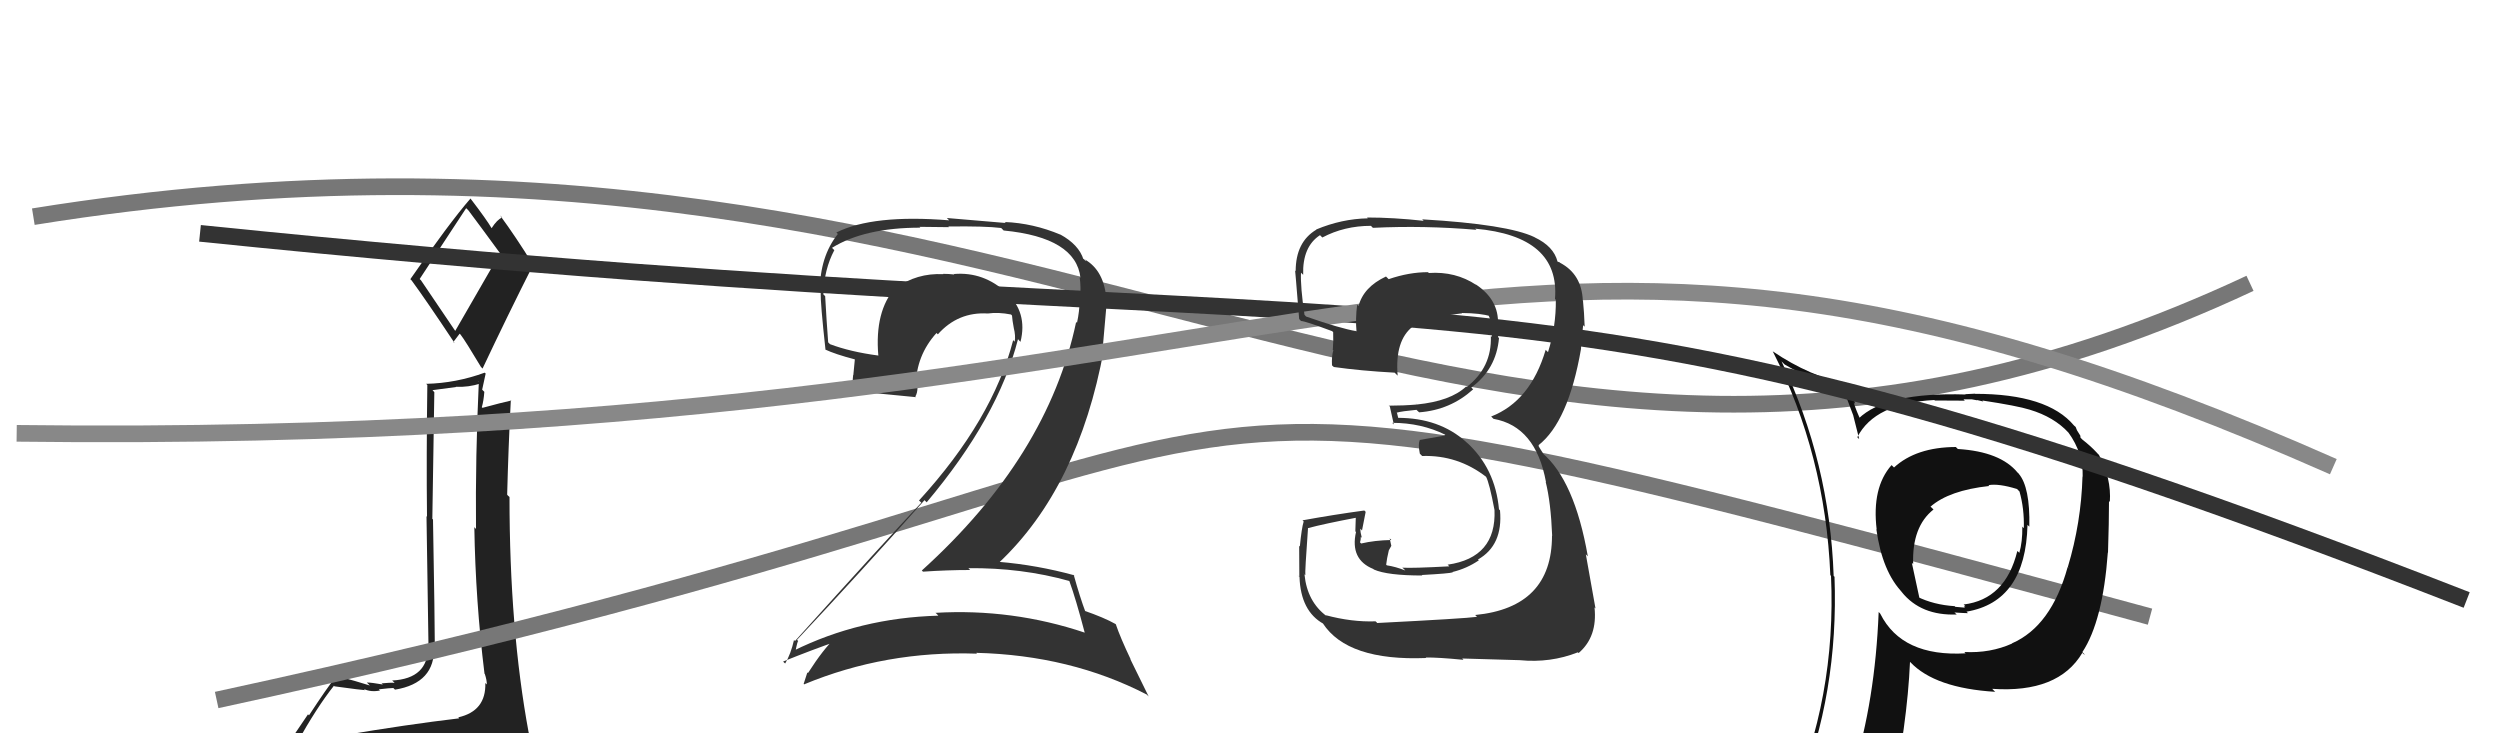
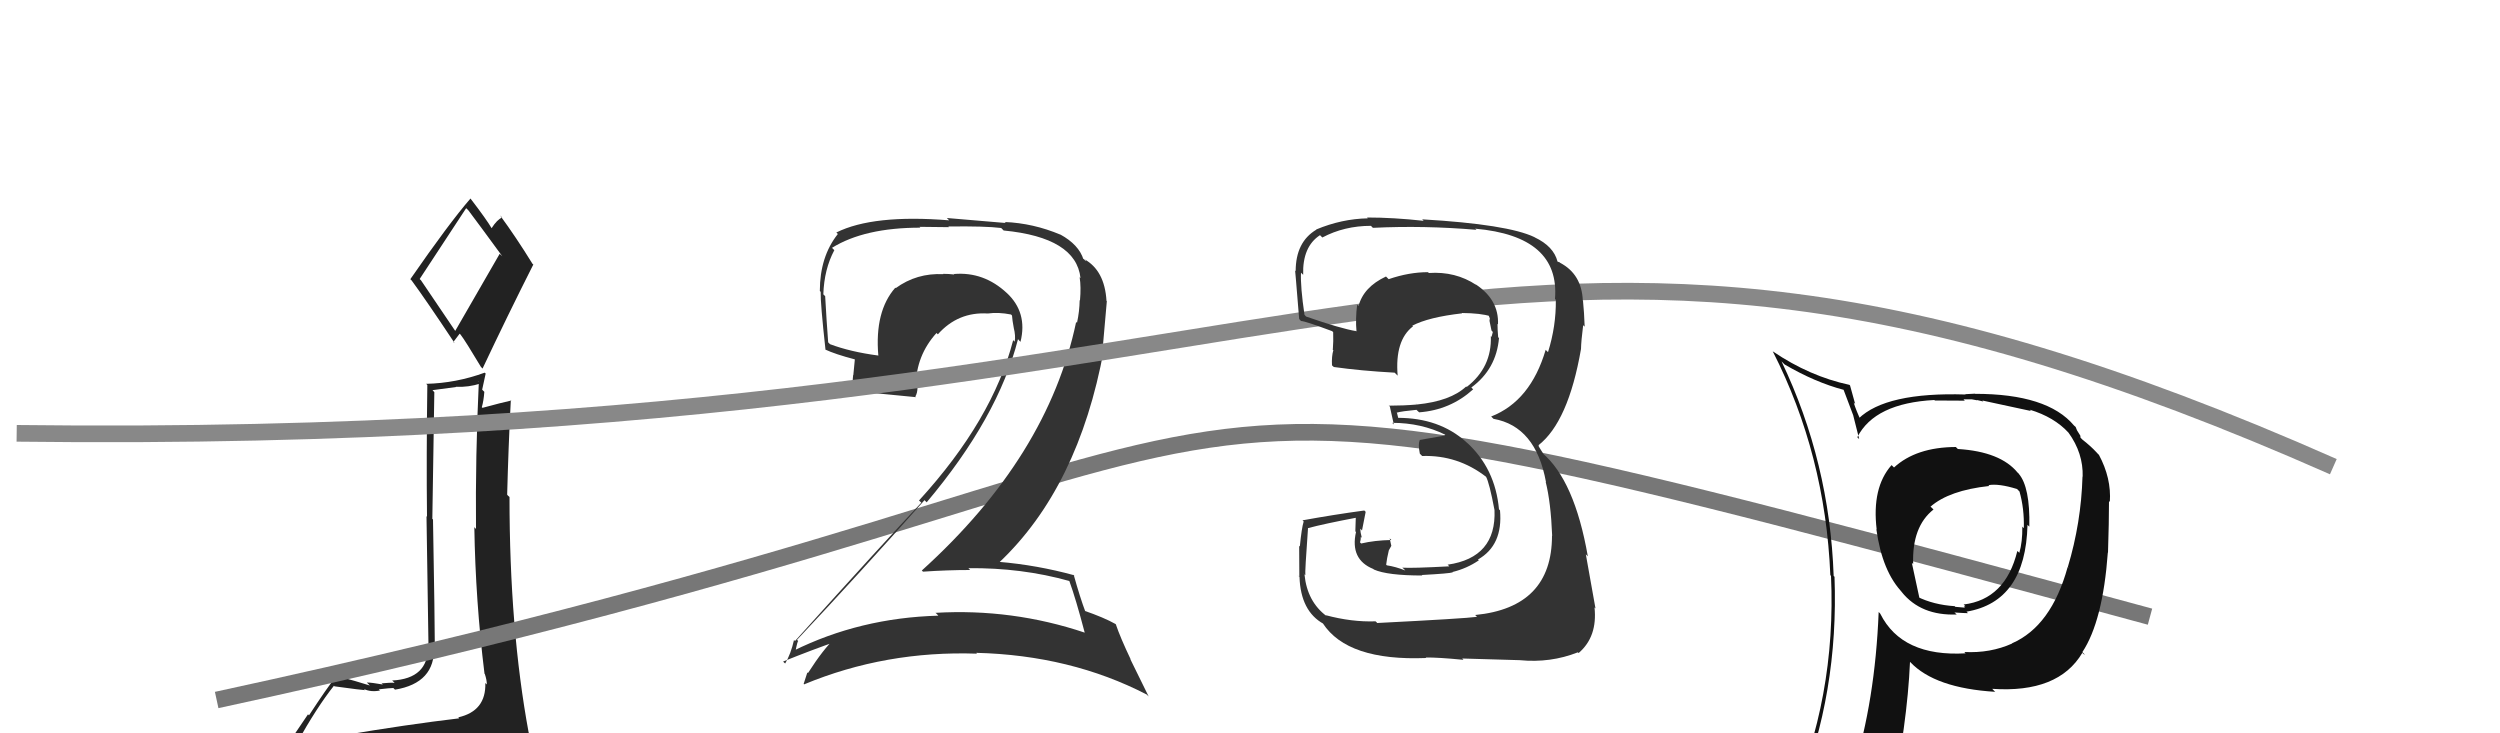
<svg xmlns="http://www.w3.org/2000/svg" width="150" height="44" viewBox="0,0,150,44">
-   <path d="M2 13 C64 3,88 39,135 17" stroke="#777" fill="none" />
  <path fill="#222" d="M20.60 44.14L20.61 44.15L20.44 43.98Q19.67 44.35 17.76 44.65L17.59 44.48L17.77 44.66Q19.01 42.43 20.04 41.14L20.05 41.16L20.07 41.18Q21.76 41.41 21.91 41.41L21.88 41.39L21.83 41.34Q22.26 41.54 22.80 41.43L22.80 41.43L22.73 41.36Q23.41 41.28 23.60 41.28L23.59 41.27L23.70 41.38Q26.12 40.98 26.04 38.81L26.15 38.92L26.09 38.86Q26.09 37.41 25.98 31.17L26.03 31.22L25.94 31.13Q25.99 27.68 26.06 23.53L25.95 23.41L27.36 23.22L27.35 23.21Q28.13 23.24 28.82 23.01L28.65 22.84L28.73 22.91Q28.52 27.36 28.56 31.73L28.58 31.76L28.46 31.63Q28.53 36.05 29.07 40.42L29.14 40.50L29.09 40.44Q29.21 40.80 29.21 41.07L29.18 41.04L29.12 40.98Q29.17 42.66 27.50 43.04L27.53 43.08L27.55 43.10Q24.42 43.47 20.58 44.12ZM27.33 19.88L25.26 16.82L25.18 16.74Q26.14 15.27 27.97 12.49L28.02 12.54L28.11 12.63Q28.81 13.56 30.14 15.38L29.98 15.23L27.31 19.86ZM30.29 46.44L30.31 46.46L30.32 46.47Q30.95 46.62 31.72 46.27L31.62 46.17L31.63 46.18Q31.98 45.51 31.98 45.05L31.95 45.02L31.97 45.05Q31.94 44.67 31.82 44.06L31.90 44.13L31.72 43.96Q30.57 37.74 30.57 29.82L30.47 29.73L30.43 29.68Q30.50 26.90 30.65 24.00L30.59 23.94L30.68 24.03Q30.09 24.16 28.95 24.47L28.86 24.39L28.91 24.43Q29.02 24.05 29.06 23.51L28.93 23.38L29.14 22.41L29.08 22.36Q27.35 22.99 25.57 23.03L25.64 23.10L25.64 23.10Q25.58 27.42 25.62 31.00L25.59 30.97L25.71 38.82L25.68 38.79Q25.70 40.72 23.53 40.83L23.53 40.83L23.68 40.97Q23.42 40.95 22.91 41.00L22.81 40.91L22.97 41.07Q22.28 40.95 22.01 40.95L22.16 41.10L22.19 41.13Q21.52 40.91 19.96 40.49L19.97 40.50L20.12 40.65Q19.64 41.24 18.54 42.92L18.48 42.86L16.93 45.15L16.93 45.16Q17.87 45.03 19.51 44.65L19.48 44.62L19.02 45.34L18.57 46.07L18.42 45.92Q20.84 45.90 22.17 45.98L22.01 45.82L22.10 45.90Q24.40 46.07 30.34 46.49ZM27.28 20.59L27.20 20.52L27.58 20.02L27.63 20.07Q27.91 20.43 28.86 22.02L28.96 22.12L28.95 22.12Q30.44 18.96 32.00 15.87L32.00 15.87L31.95 15.83Q30.95 14.21 30.00 12.92L30.12 13.04L30.13 13.05Q29.83 13.17 29.49 13.70L29.65 13.86L29.52 13.73Q29.21 13.19 28.22 11.90L28.17 11.85L28.23 11.91Q26.94 13.40 24.62 16.75L24.66 16.79L24.70 16.83Q25.56 18.00 27.28 20.59Z" />
  <path d="M13 42 C87 26,59 18,129 37" stroke="#777" fill="none" />
-   <path fill="#111" d="M117.49 26.95L117.46 26.93L117.35 26.82Q114.97 26.83 113.64 28.05L113.52 27.93L113.49 27.91Q112.30 29.26 112.60 31.77L112.54 31.71L112.58 31.75Q112.94 34.32 114.16 35.57L114.01 35.42L114.11 35.53Q115.26 36.95 117.40 36.87L117.23 36.71L117.28 36.75Q117.89 36.79 118.08 36.79L118.00 36.71L117.99 36.70Q121.54 36.10 121.65 31.49L121.68 31.52L121.76 31.60Q121.81 29.22 121.12 28.42L121.12 28.41L121.06 28.36Q120.03 27.10 117.48 26.94ZM120.78 38.65L120.69 38.57L120.73 38.61Q119.42 39.20 117.86 39.12L117.78 39.04L117.94 39.20Q114.12 39.42 112.82 36.83L112.79 36.79L112.72 36.72Q112.51 42.03 111.18 46.30L111.27 46.40L111.25 46.38Q109.41 46.81 107.77 47.53L107.85 47.62L107.87 47.64Q110.33 41.57 110.07 34.60L110.14 34.67L110.02 34.56Q109.78 27.73 106.89 21.68L107.00 21.79L107.08 21.87Q108.91 22.94 110.62 23.39L110.62 23.40L111.19 24.91L111.19 24.91Q111.28 25.24 111.55 26.34L111.48 26.28L111.44 26.23Q112.48 24.19 116.06 24.00L116.03 23.97L116.09 24.03Q117.01 24.04 117.89 24.04L117.81 23.96L118.30 23.96L118.31 23.96Q118.44 23.98 118.63 24.02L118.61 24.00L119.00 24.09L118.94 24.03Q121.05 24.35 121.78 24.58L121.86 24.66L121.78 24.58Q123.25 25.02 124.12 25.97L124.16 26.01L124.11 25.96Q125.00 27.19 124.96 28.60L124.94 28.58L124.95 28.59Q124.87 31.36 124.07 34.02L124.22 34.17L124.06 34.02Q123.08 37.57 120.72 38.60ZM125.04 39.26L125.09 39.27L124.94 39.13Q126.17 37.27 126.47 33.15L126.41 33.09L126.48 33.16Q126.54 31.32 126.54 30.07L126.57 30.09L126.59 30.12Q126.69 28.69 125.93 27.28L125.90 27.26L125.79 27.14Q125.45 26.77 124.96 26.39L124.83 26.26L124.82 26.14L124.62 25.82L124.54 25.62L124.44 25.53Q122.85 23.63 118.51 23.63L118.50 23.62L117.92 23.65L117.94 23.67Q113.15 23.52 111.51 25.12L111.56 25.17L111.68 25.29Q111.37 24.64 111.22 24.15L111.31 24.24L111.00 23.12L110.96 23.09Q108.58 22.58 106.38 21.09L106.35 21.07L106.37 21.09Q109.52 27.28 109.82 34.51L109.77 34.46L109.86 34.55Q110.19 41.84 107.33 48.32L107.16 48.14L109.33 47.46L109.26 47.39Q109.05 48.17 108.36 49.73L108.24 49.60L108.24 49.61Q111.09 48.69 113.42 48.35L113.33 48.26L113.41 48.34Q114.44 43.44 114.60 39.71L114.54 39.65L114.62 39.73Q116.10 41.29 119.72 41.51L119.69 41.49L119.53 41.33Q123.50 41.60 124.94 39.17L124.98 39.21ZM119.39 29.20L119.36 29.17L119.31 29.11Q119.92 29.00 121.02 29.34L121.03 29.35L121.17 29.49Q121.46 30.51 121.43 31.69L121.24 31.51L121.34 31.60Q121.35 32.52 121.16 33.17L121.12 33.13L121.04 33.06Q120.33 35.96 117.82 36.27L117.92 36.37L118.08 36.42L118.01 36.34Q117.95 36.36 117.83 36.40L117.90 36.46L117.32 36.41L117.28 36.37Q116.02 36.29 115.03 35.80L115.18 35.95L114.71 33.77L114.79 33.85Q114.71 31.60 116.01 30.57L115.93 30.49L115.83 30.40Q116.95 29.42 119.35 29.16Z" />
+   <path fill="#111" d="M117.49 26.95L117.46 26.93L117.35 26.82Q114.97 26.83 113.64 28.05L113.52 27.93L113.49 27.91Q112.30 29.26 112.60 31.77L112.54 31.71L112.58 31.75Q112.94 34.32 114.16 35.57L114.01 35.42L114.11 35.53Q115.26 36.95 117.40 36.87L117.23 36.71L117.28 36.75Q117.89 36.79 118.08 36.79L118.00 36.71L117.99 36.70Q121.54 36.10 121.65 31.49L121.68 31.52L121.76 31.60Q121.81 29.22 121.12 28.42L121.12 28.41L121.06 28.36Q120.03 27.10 117.48 26.94ZM120.78 38.65L120.69 38.57L120.73 38.61Q119.42 39.20 117.86 39.12L117.78 39.04L117.94 39.20Q114.12 39.42 112.82 36.83L112.79 36.79L112.72 36.72Q112.51 42.03 111.18 46.30L111.27 46.40L111.25 46.38Q109.41 46.81 107.77 47.53L107.85 47.62L107.87 47.64Q110.33 41.57 110.07 34.60L110.14 34.67L110.02 34.56Q109.78 27.73 106.89 21.68L107.00 21.79L107.08 21.87Q108.91 22.94 110.62 23.39L110.62 23.40L111.19 24.91L111.19 24.91Q111.28 25.24 111.55 26.34L111.48 26.28L111.44 26.23Q112.48 24.19 116.06 24.00L116.03 23.97L116.09 24.03Q117.01 24.04 117.89 24.04L117.81 23.96L118.30 23.96L118.31 23.96Q118.44 23.98 118.63 24.02L118.61 24.00L119.00 24.09L118.94 24.03L121.86 24.66L121.78 24.58Q123.25 25.02 124.12 25.97L124.16 26.01L124.11 25.96Q125.00 27.19 124.96 28.60L124.94 28.58L124.95 28.59Q124.87 31.36 124.07 34.02L124.22 34.17L124.06 34.02Q123.08 37.57 120.72 38.60ZM125.04 39.26L125.09 39.27L124.94 39.13Q126.17 37.27 126.47 33.15L126.41 33.09L126.48 33.16Q126.54 31.32 126.54 30.07L126.57 30.09L126.59 30.12Q126.69 28.69 125.93 27.28L125.90 27.26L125.79 27.14Q125.45 26.77 124.96 26.39L124.83 26.26L124.82 26.14L124.62 25.82L124.54 25.62L124.44 25.53Q122.85 23.63 118.51 23.63L118.50 23.62L117.92 23.65L117.94 23.67Q113.15 23.52 111.51 25.12L111.56 25.17L111.68 25.29Q111.37 24.64 111.22 24.15L111.31 24.24L111.00 23.12L110.96 23.09Q108.58 22.58 106.38 21.09L106.35 21.07L106.37 21.09Q109.52 27.28 109.82 34.51L109.77 34.46L109.86 34.55Q110.19 41.84 107.33 48.32L107.16 48.14L109.33 47.46L109.26 47.39Q109.05 48.17 108.36 49.73L108.24 49.60L108.24 49.61Q111.09 48.69 113.42 48.35L113.33 48.26L113.41 48.34Q114.44 43.44 114.60 39.71L114.54 39.65L114.62 39.73Q116.10 41.29 119.72 41.51L119.69 41.49L119.53 41.33Q123.50 41.60 124.94 39.17L124.98 39.21ZM119.39 29.20L119.36 29.17L119.31 29.11Q119.92 29.00 121.02 29.34L121.03 29.35L121.17 29.49Q121.46 30.51 121.43 31.69L121.24 31.51L121.34 31.60Q121.35 32.52 121.16 33.17L121.12 33.13L121.04 33.06Q120.33 35.96 117.82 36.27L117.92 36.37L118.08 36.42L118.01 36.34Q117.95 36.36 117.83 36.40L117.90 36.46L117.32 36.41L117.28 36.37Q116.02 36.29 115.03 35.80L115.18 35.95L114.71 33.77L114.79 33.85Q114.71 31.60 116.01 30.57L115.93 30.49L115.83 30.40Q116.95 29.42 119.35 29.16Z" />
  <path fill="#333" d="M64.30 35.00L64.11 34.81L64.16 34.86Q64.55 35.93 65.08 37.95L65.03 37.90L65.09 37.96Q60.74 36.50 56.13 36.77L56.21 36.84L56.30 36.94Q51.60 37.07 47.60 39.05L47.70 39.15L47.71 39.16Q47.86 38.39 47.90 38.47L47.93 38.50L47.82 38.39Q51.55 34.43 55.47 30.01L55.50 30.04L55.60 30.14Q59.89 25.04 61.08 20.35L61.16 20.44L61.23 20.51Q61.67 18.74 60.39 17.56L60.32 17.49L60.42 17.59Q59.03 16.29 57.24 16.44L57.19 16.39L57.26 16.47Q56.92 16.43 56.58 16.43L56.66 16.51L56.60 16.45Q55.00 16.37 53.74 17.29L53.74 17.28L53.72 17.26Q52.47 18.68 52.70 21.34L52.70 21.34L52.68 21.33Q51.02 21.11 49.80 20.65L49.75 20.60L49.69 20.54Q49.59 19.22 49.51 17.77L49.41 17.67L49.40 17.66Q49.45 16.15 50.06 15.01L49.97 14.92L49.92 14.87Q51.87 13.66 55.22 13.66L55.17 13.61L56.94 13.63L56.90 13.59Q59.12 13.56 60.07 13.68L60.18 13.79L60.22 13.83Q64.56 14.25 64.83 16.68L64.73 16.59L64.78 16.64Q64.87 17.22 64.80 18.02L64.79 18.02L64.78 18.01Q64.77 18.68 64.62 19.37L64.55 19.30L64.57 19.31Q62.88 27.38 55.31 34.23L55.28 34.20L55.38 34.30Q56.84 34.20 58.21 34.20L58.03 34.02L58.10 34.09Q61.31 34.06 64.16 34.86ZM63.73 14.17L63.63 14.08L63.63 14.08Q61.99 13.39 60.28 13.32L60.35 13.38L56.81 13.08L56.95 13.22Q52.39 12.85 50.18 13.95L50.31 14.08L50.27 14.04Q49.19 15.40 49.19 17.46L49.19 17.46L49.24 17.51Q49.22 18.17 49.53 20.99L49.59 21.05L49.51 20.97Q50.10 21.25 51.28 21.56L51.29 21.57L51.20 22.50L51.19 22.50Q51.13 22.93 51.20 23.46L51.28 23.54L51.18 23.44Q52.48 23.60 54.96 23.83L54.95 23.82L54.92 23.79Q55.05 23.58 55.05 23.24L55.01 23.20L54.95 23.14Q54.97 21.33 56.19 19.98L56.15 19.94L56.27 20.06Q57.48 18.70 59.27 18.81L59.22 18.76L59.27 18.81Q59.90 18.72 60.66 18.87L60.66 18.87L60.72 18.93Q60.74 19.22 60.82 19.64L60.83 19.65L60.82 19.65Q60.95 20.16 60.88 20.50L60.87 20.49L60.79 20.41Q59.56 25.19 55.14 30.03L55.14 30.03L55.28 30.16Q53.15 32.41 47.70 38.46L47.56 38.32L47.64 38.40Q47.45 39.24 47.11 39.81L47.04 39.75L46.99 39.69Q48.75 38.98 50.28 38.45L50.27 38.44L50.11 38.29Q49.43 38.90 48.48 40.38L48.47 40.37L48.44 40.35Q48.33 40.69 48.22 41.03L48.25 41.07L48.25 41.06Q53.14 39.03 58.62 39.22L58.57 39.17L58.57 39.17Q64.23 39.31 68.80 41.67L68.92 41.79L67.81 39.53L67.85 39.58Q67.22 38.26 66.95 37.46L67.03 37.53L66.93 37.44Q66.24 37.05 65.02 36.63L64.96 36.58L65.14 36.75Q64.80 35.85 64.42 34.48L64.54 34.59L64.47 34.52Q62.21 33.90 59.92 33.71L59.95 33.73L59.96 33.74Q64.71 29.24 66.23 20.98L66.16 20.91L66.41 18.07L66.39 18.05Q66.28 16.23 65.06 15.55L65.15 15.63L65.15 15.67L65.12 15.64Q65.03 15.52 64.96 15.52L65.01 15.57L65.01 15.57Q64.73 14.68 63.62 14.07Z" />
-   <path d="M12 14 C90 22,89 13,148 36" stroke="#333" fill="none" />
  <path d="M1 26 C82 27,88 5,140 28" stroke="#888" fill="none" />
  <path fill="#333" d="M82.59 37.33L82.52 37.27L82.53 37.28Q81.10 37.33 79.54 36.91L79.53 36.90L79.60 36.97Q78.43 36.10 78.27 34.47L78.18 34.38L78.32 34.51Q78.29 34.33 78.48 31.70L78.32 31.55L78.47 31.69Q79.43 31.43 81.44 31.05L81.35 30.96L81.32 31.88L81.36 31.92Q80.99 33.57 82.40 34.14L82.42 34.16L82.43 34.17Q83.24 34.53 85.34 34.53L85.25 34.44L85.31 34.50Q86.98 34.41 87.17 34.34L87.15 34.32L87.15 34.32Q88.01 34.11 88.73 33.62L88.73 33.62L88.68 33.57Q90.19 32.71 90.00 30.62L89.85 30.47L89.94 30.57Q89.72 28.10 87.99 26.53L88.09 26.64L87.96 26.51Q86.35 25.07 83.87 25.07L83.90 25.10L83.82 24.78L83.80 24.76Q84.12 24.67 84.99 24.59L85.04 24.64L85.15 24.74Q87.02 24.60 88.39 23.36L88.44 23.41L88.28 23.25Q89.78 22.15 89.94 20.28L89.91 20.25L89.89 20.24Q89.85 19.78 89.85 19.43L89.95 19.53L89.88 19.46Q89.94 18.00 88.57 17.08L88.50 17.02L88.58 17.10Q87.33 16.27 85.73 16.38L85.66 16.31L85.68 16.33Q84.54 16.33 83.32 16.75L83.26 16.69L83.16 16.59Q81.81 17.22 81.51 18.37L81.56 18.41L81.43 18.28Q81.32 19.12 81.39 19.89L81.31 19.81L81.38 19.87Q80.42 19.71 78.36 18.99L78.32 18.94L78.27 18.89Q78.02 17.20 78.06 16.36L78.03 16.33L78.19 16.49Q78.14 14.80 79.20 14.11L79.23 14.14L79.34 14.25Q80.66 13.55 82.26 13.55L82.33 13.63L82.38 13.67Q85.43 13.52 88.59 13.79L88.56 13.76L88.51 13.72Q93.60 14.17 93.30 17.93L93.30 17.94L93.35 17.99Q93.37 19.57 92.88 21.13L92.71 20.96L92.74 20.99Q91.83 24.07 89.47 24.99L89.62 25.14L89.61 25.13Q92.15 25.58 92.76 28.93L92.71 28.88L92.74 28.91Q93.05 30.13 93.13 32.15L92.98 32.01L93.12 32.14Q93.12 36.45 88.51 36.90L88.65 37.04L88.62 37.01Q87.92 37.11 82.63 37.38ZM87.87 39.65L87.73 39.51L87.73 39.51Q88.32 39.53 91.18 39.61L91.20 39.62L91.18 39.61Q93.03 39.79 94.67 39.14L94.68 39.15L94.72 39.18Q95.86 38.20 95.67 36.44L95.64 36.41L95.73 36.51Q95.46 35.02 95.15 33.26L95.24 33.35L95.27 33.38Q94.47 28.81 92.53 27.17L92.63 27.28L92.32 26.78L92.34 26.75L92.30 26.72Q94.10 25.32 94.86 20.94L94.89 20.97L94.86 20.94Q94.87 20.46 94.99 19.51L95.10 19.62L95.08 19.60Q95.05 18.73 94.98 18.05L95.10 18.17L94.97 18.04Q94.90 16.45 93.61 15.77L93.58 15.74L93.46 15.70L93.45 15.69Q93.22 14.78 92.08 14.24L92.07 14.23L92.07 14.23Q90.47 13.46 85.33 13.16L85.41 13.24L85.42 13.25Q83.62 13.05 82.02 13.05L82.04 13.07L82.07 13.10Q80.50 13.13 78.97 13.77L79.06 13.86L78.98 13.78Q77.74 14.52 77.74 16.27L77.68 16.21L77.70 16.23Q77.68 15.79 77.95 19.14L78.07 19.27L78.06 19.26Q78.30 19.26 79.93 19.87L79.89 19.83L79.99 19.93Q80.01 20.48 79.97 20.97L79.91 20.92L80.00 21.01Q79.89 21.39 79.92 21.92L79.95 21.95L80.03 22.02Q81.66 22.25 83.68 22.36L83.86 22.54L83.86 22.55Q83.68 20.42 84.78 19.58L84.86 19.66L84.74 19.54Q85.71 19.03 87.73 18.80L87.66 18.73L87.71 18.78Q88.86 18.79 89.44 18.98L89.29 18.83L89.28 18.83Q89.34 18.97 89.38 19.08L89.39 19.08L89.37 19.25L89.49 19.83L89.57 19.92Q89.53 20.06 89.49 20.22L89.62 20.35L89.45 20.17Q89.52 22.04 88.00 23.22L88.01 23.22L87.97 23.19Q87.03 24.07 85.01 24.27L84.92 24.17L85.02 24.27Q84.21 24.34 83.34 24.34L83.30 24.31L83.39 24.39Q83.48 24.79 83.63 25.47L83.64 25.48L83.53 25.37Q85.28 25.37 86.73 26.09L86.72 26.08L86.66 26.14L85.16 26.40L85.19 26.42Q85.07 26.61 85.19 27.22L85.23 27.26L85.33 27.36Q87.47 27.29 89.18 28.62L89.04 28.49L89.16 28.60Q89.36 28.96 89.67 30.60L89.59 30.52L89.67 30.60Q89.79 33.46 86.86 33.88L86.95 33.97L86.96 33.98Q84.72 34.10 84.14 34.06L84.22 34.13L84.32 34.23Q83.74 34.00 83.21 33.92L83.17 33.88L83.23 33.48L83.33 33.02L83.48 32.75L83.38 32.30L83.48 32.40Q82.47 32.42 81.67 32.61L81.63 32.57L81.60 32.54Q81.65 32.40 81.65 32.21L81.64 32.20L81.71 32.27Q81.62 31.95 81.62 31.72L81.61 31.71L81.72 31.83Q81.79 31.43 81.94 30.71L81.92 30.69L81.86 30.63Q80.02 30.88 78.15 31.22L78.16 31.23L78.22 31.29Q78.10 31.67 77.99 32.79L78.00 32.80L77.95 32.75Q77.96 34.01 77.96 34.62L77.84 34.49L77.97 34.62Q78.04 36.67 79.41 37.43L79.30 37.32L79.37 37.40Q80.85 39.67 85.57 39.48L85.59 39.50L85.54 39.45Q86.29 39.44 87.81 39.59Z" />
</svg>